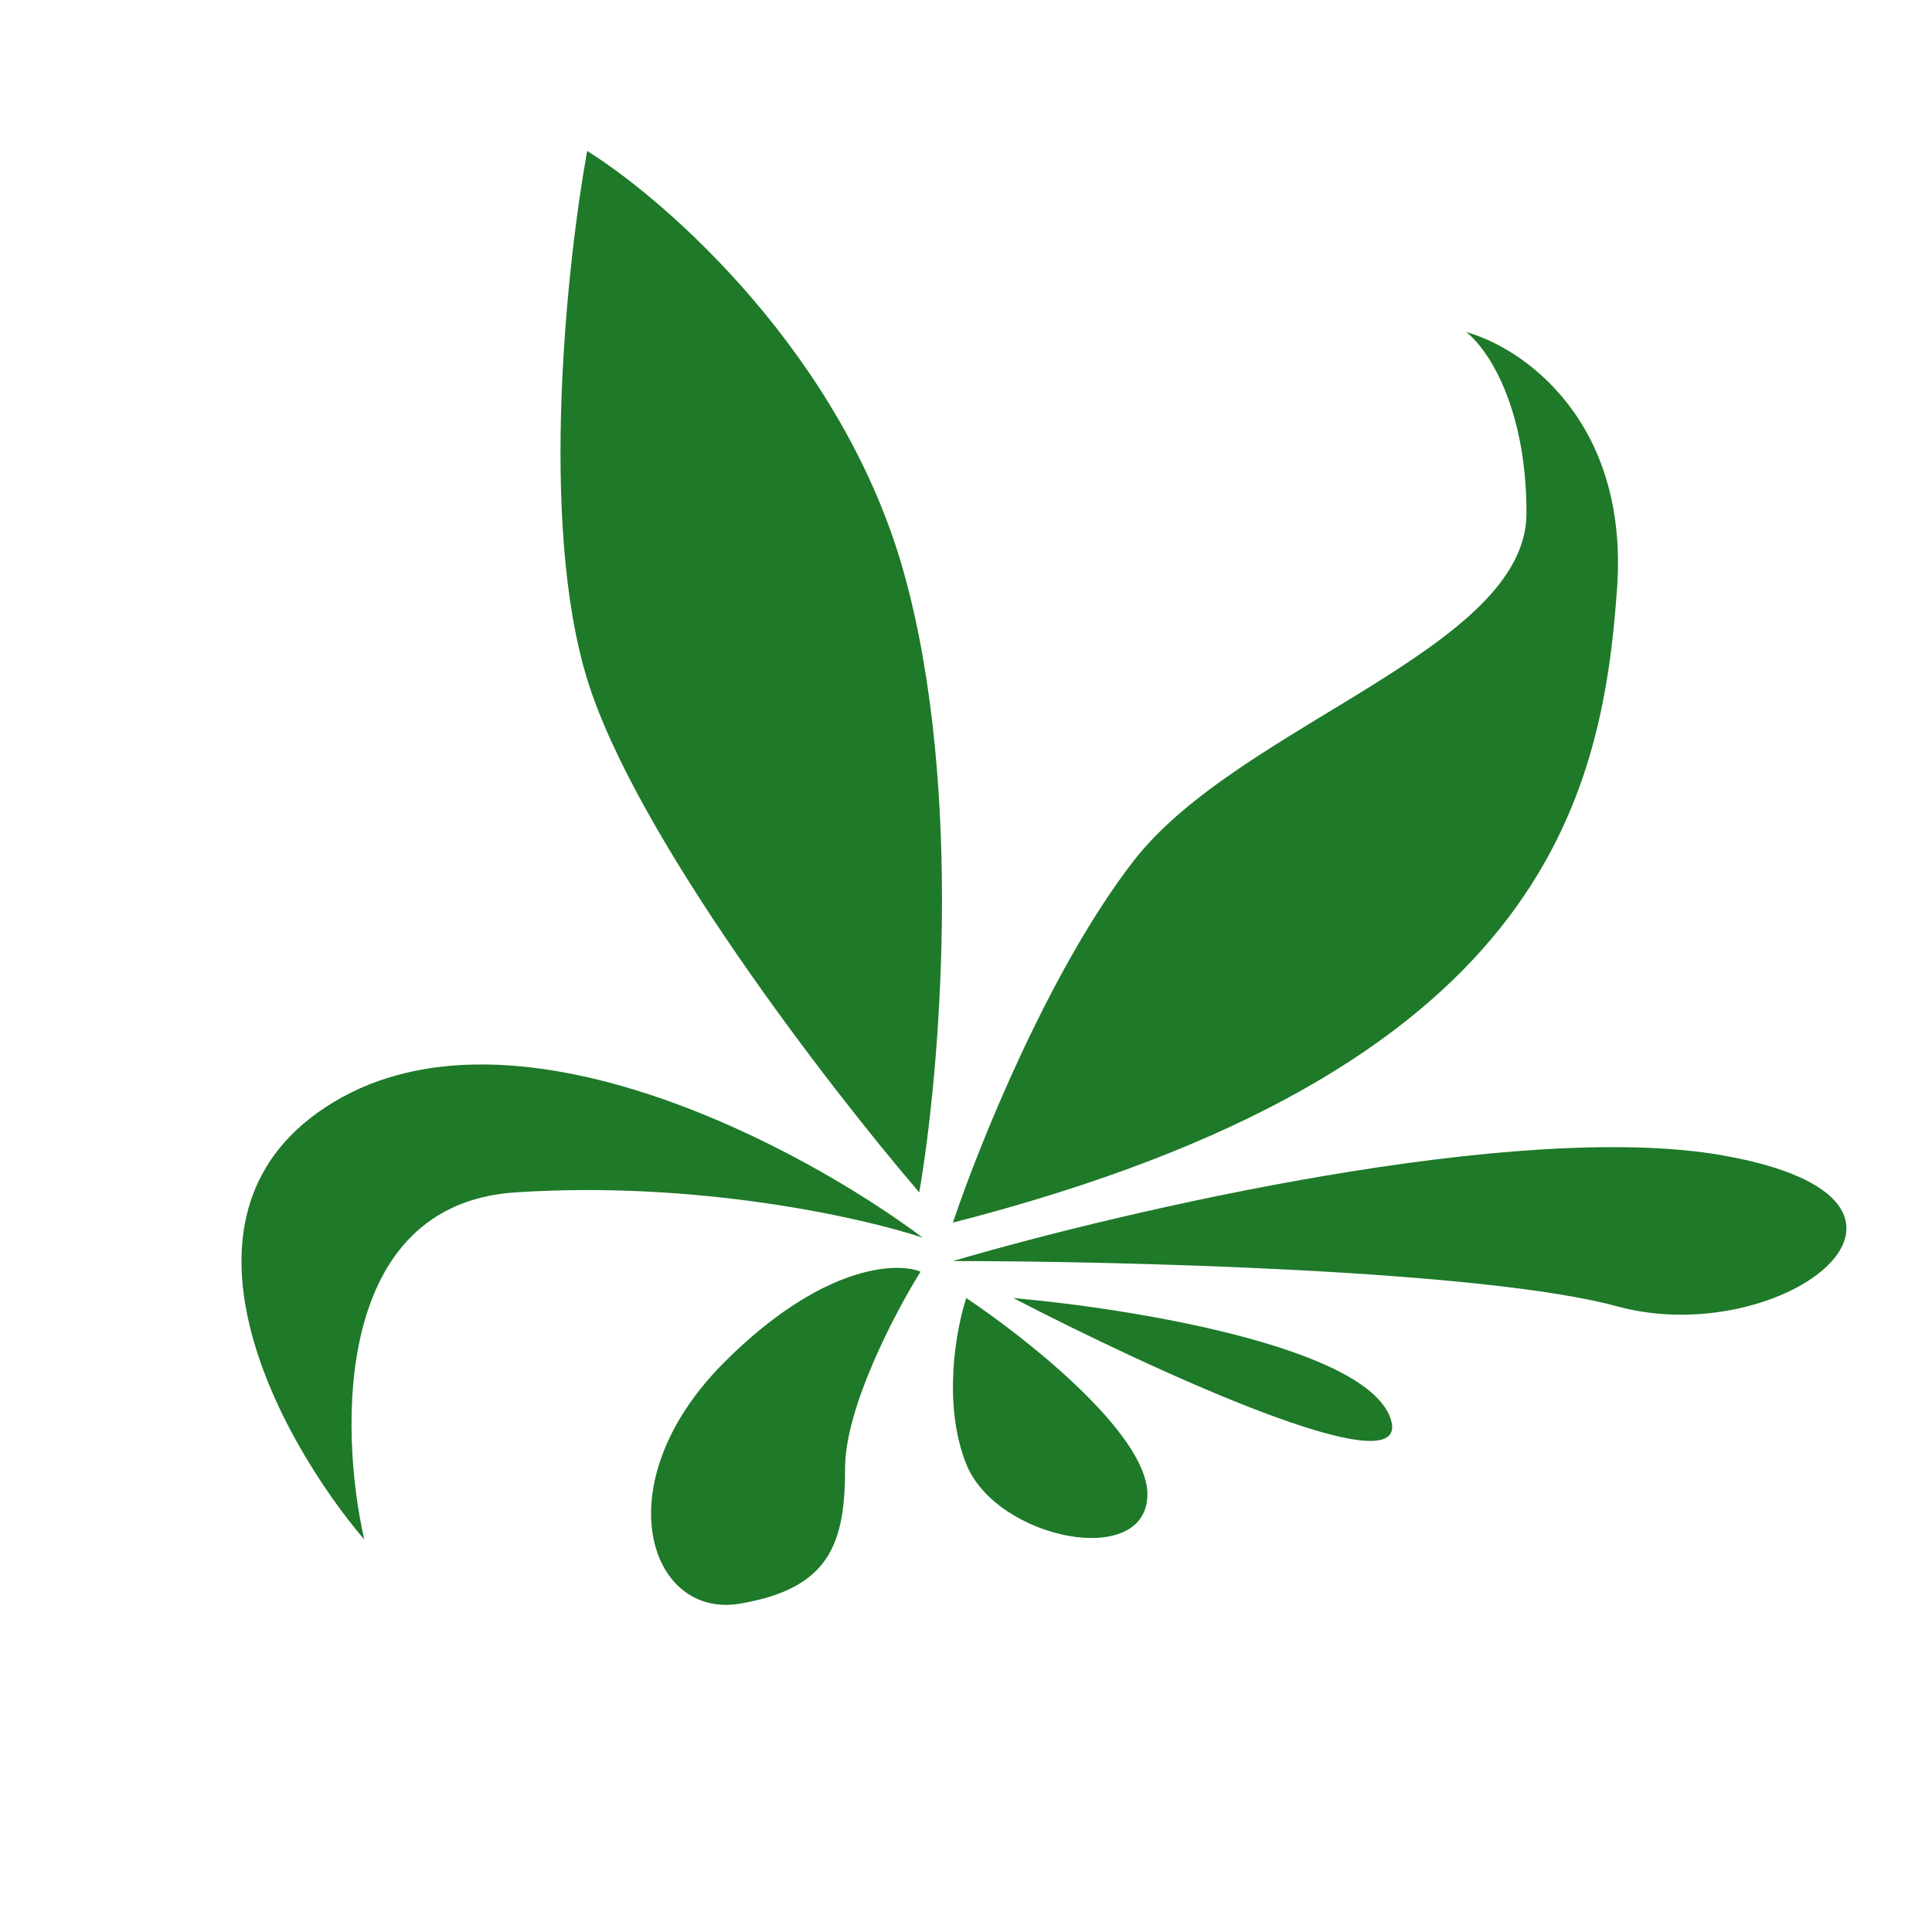
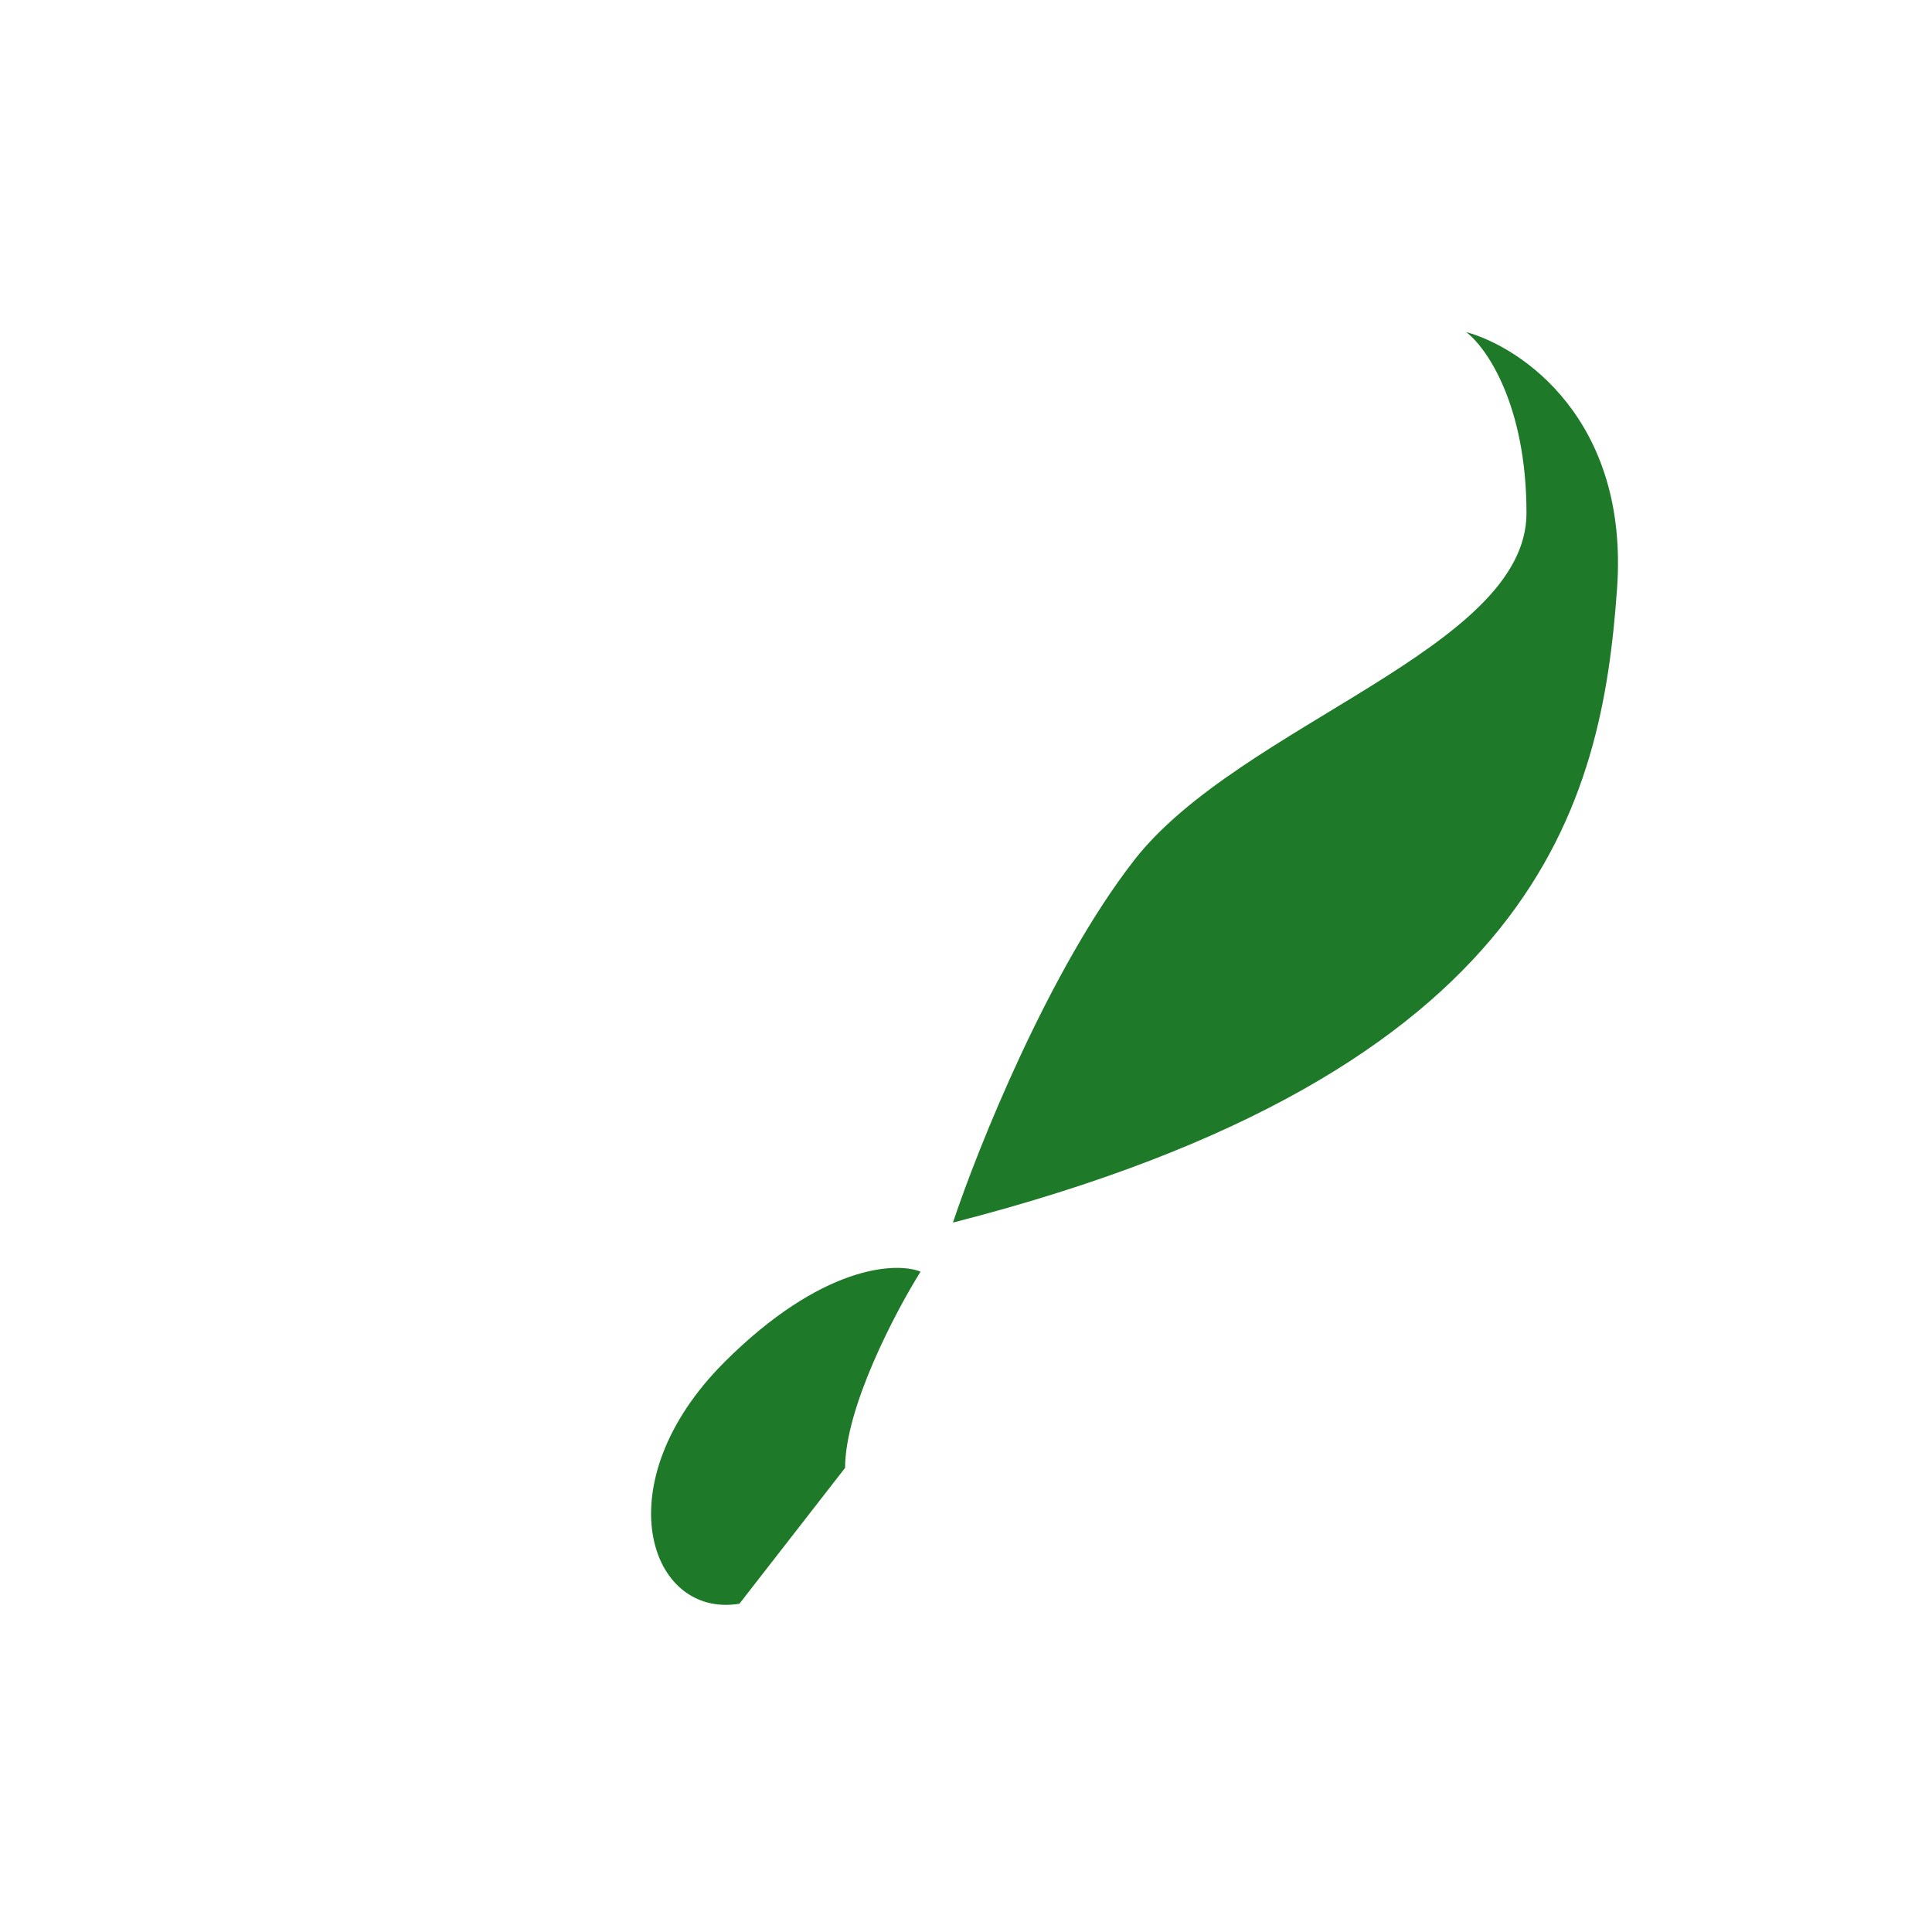
<svg xmlns="http://www.w3.org/2000/svg" fill="none" viewBox="0 0 64 64" height="64" width="64">
-   <path fill="#1E7929" d="M19.451 22.5C21.051 27.7 27.451 36 30.451 39.5C31.117 35.667 31.951 26.2 29.951 19C27.951 11.8 22.117 6.667 19.451 5C18.784 8.667 17.851 17.3 19.451 22.5Z" />
  <path fill="#1E7929" d="M37.567 28.5C34.767 32.1 32.401 38 31.567 40.5C51.067 35.5 53.067 26.5 53.567 19.5C53.967 13.9 50.401 11.5 48.567 11C49.234 11.5 50.567 13.4 50.567 17C50.567 21.5 41.067 24 37.567 28.5Z" />
-   <path fill="#1E7929" d="M57.067 38.274C50.267 37.074 37.234 40.107 31.567 41.774C37.067 41.774 49.167 42.074 53.567 43.274C59.067 44.774 65.567 39.774 57.067 38.274Z" />
-   <path fill="#1E7929" d="M33.567 43C37.401 43.333 45.267 44.6 46.067 47C46.867 49.4 38.067 45.333 33.567 43Z" />
-   <path fill="#1E7929" d="M38.009 49.5C38.009 47.5 34.009 44.333 32.009 43C31.676 44 31.209 46.5 32.009 48.5C33.009 51 38.009 52 38.009 49.5Z" />
-   <path fill="#1E7929" d="M27.995 48.625C27.995 46.625 29.661 43.458 30.495 42.125C29.661 41.791 27.195 41.925 23.995 45.125C19.995 49.125 21.495 53.625 24.495 53.125C27.495 52.625 27.995 51.125 27.995 48.625Z" />
-   <path fill="#1E7929" d="M11.067 36.5C17.067 32.9 26.567 38 30.567 41C28.567 40.333 23.067 39.1 17.067 39.5C11.067 39.9 11.234 47.333 12.067 51C9.234 47.667 5.067 40.1 11.067 36.5Z" />
+   <path fill="#1E7929" d="M27.995 48.625C27.995 46.625 29.661 43.458 30.495 42.125C29.661 41.791 27.195 41.925 23.995 45.125C19.995 49.125 21.495 53.625 24.495 53.125Z" />
</svg>